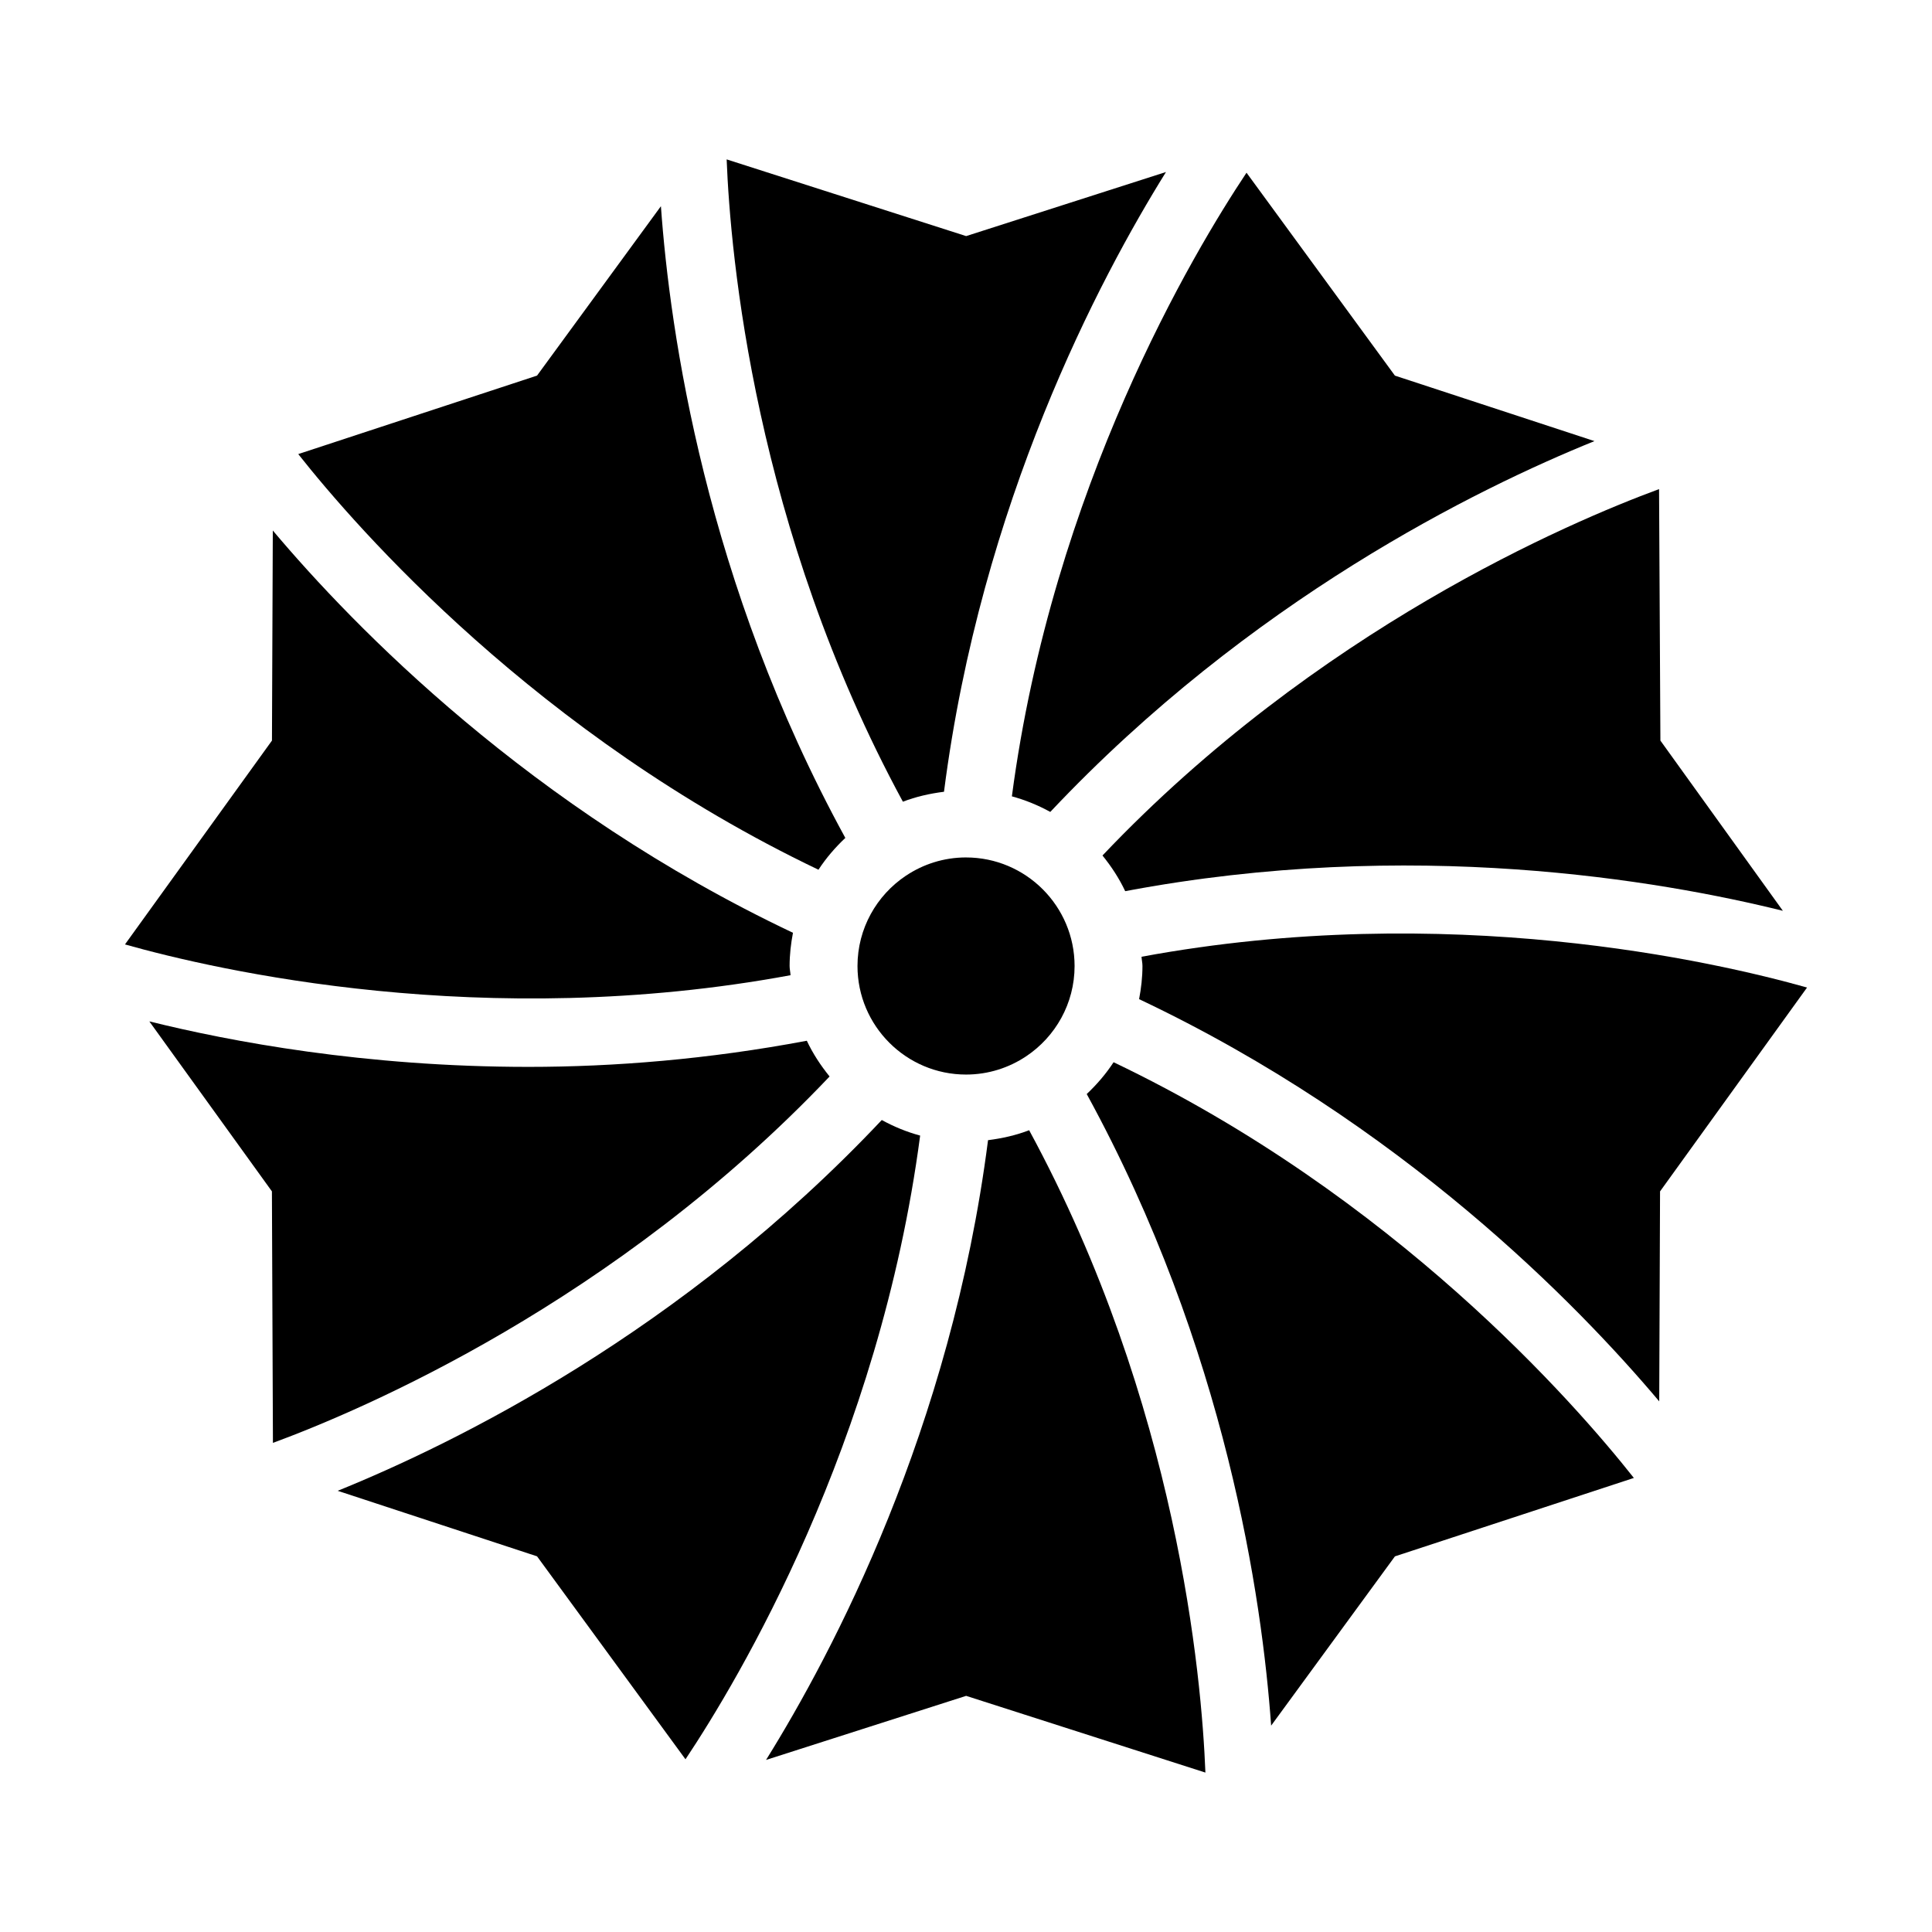
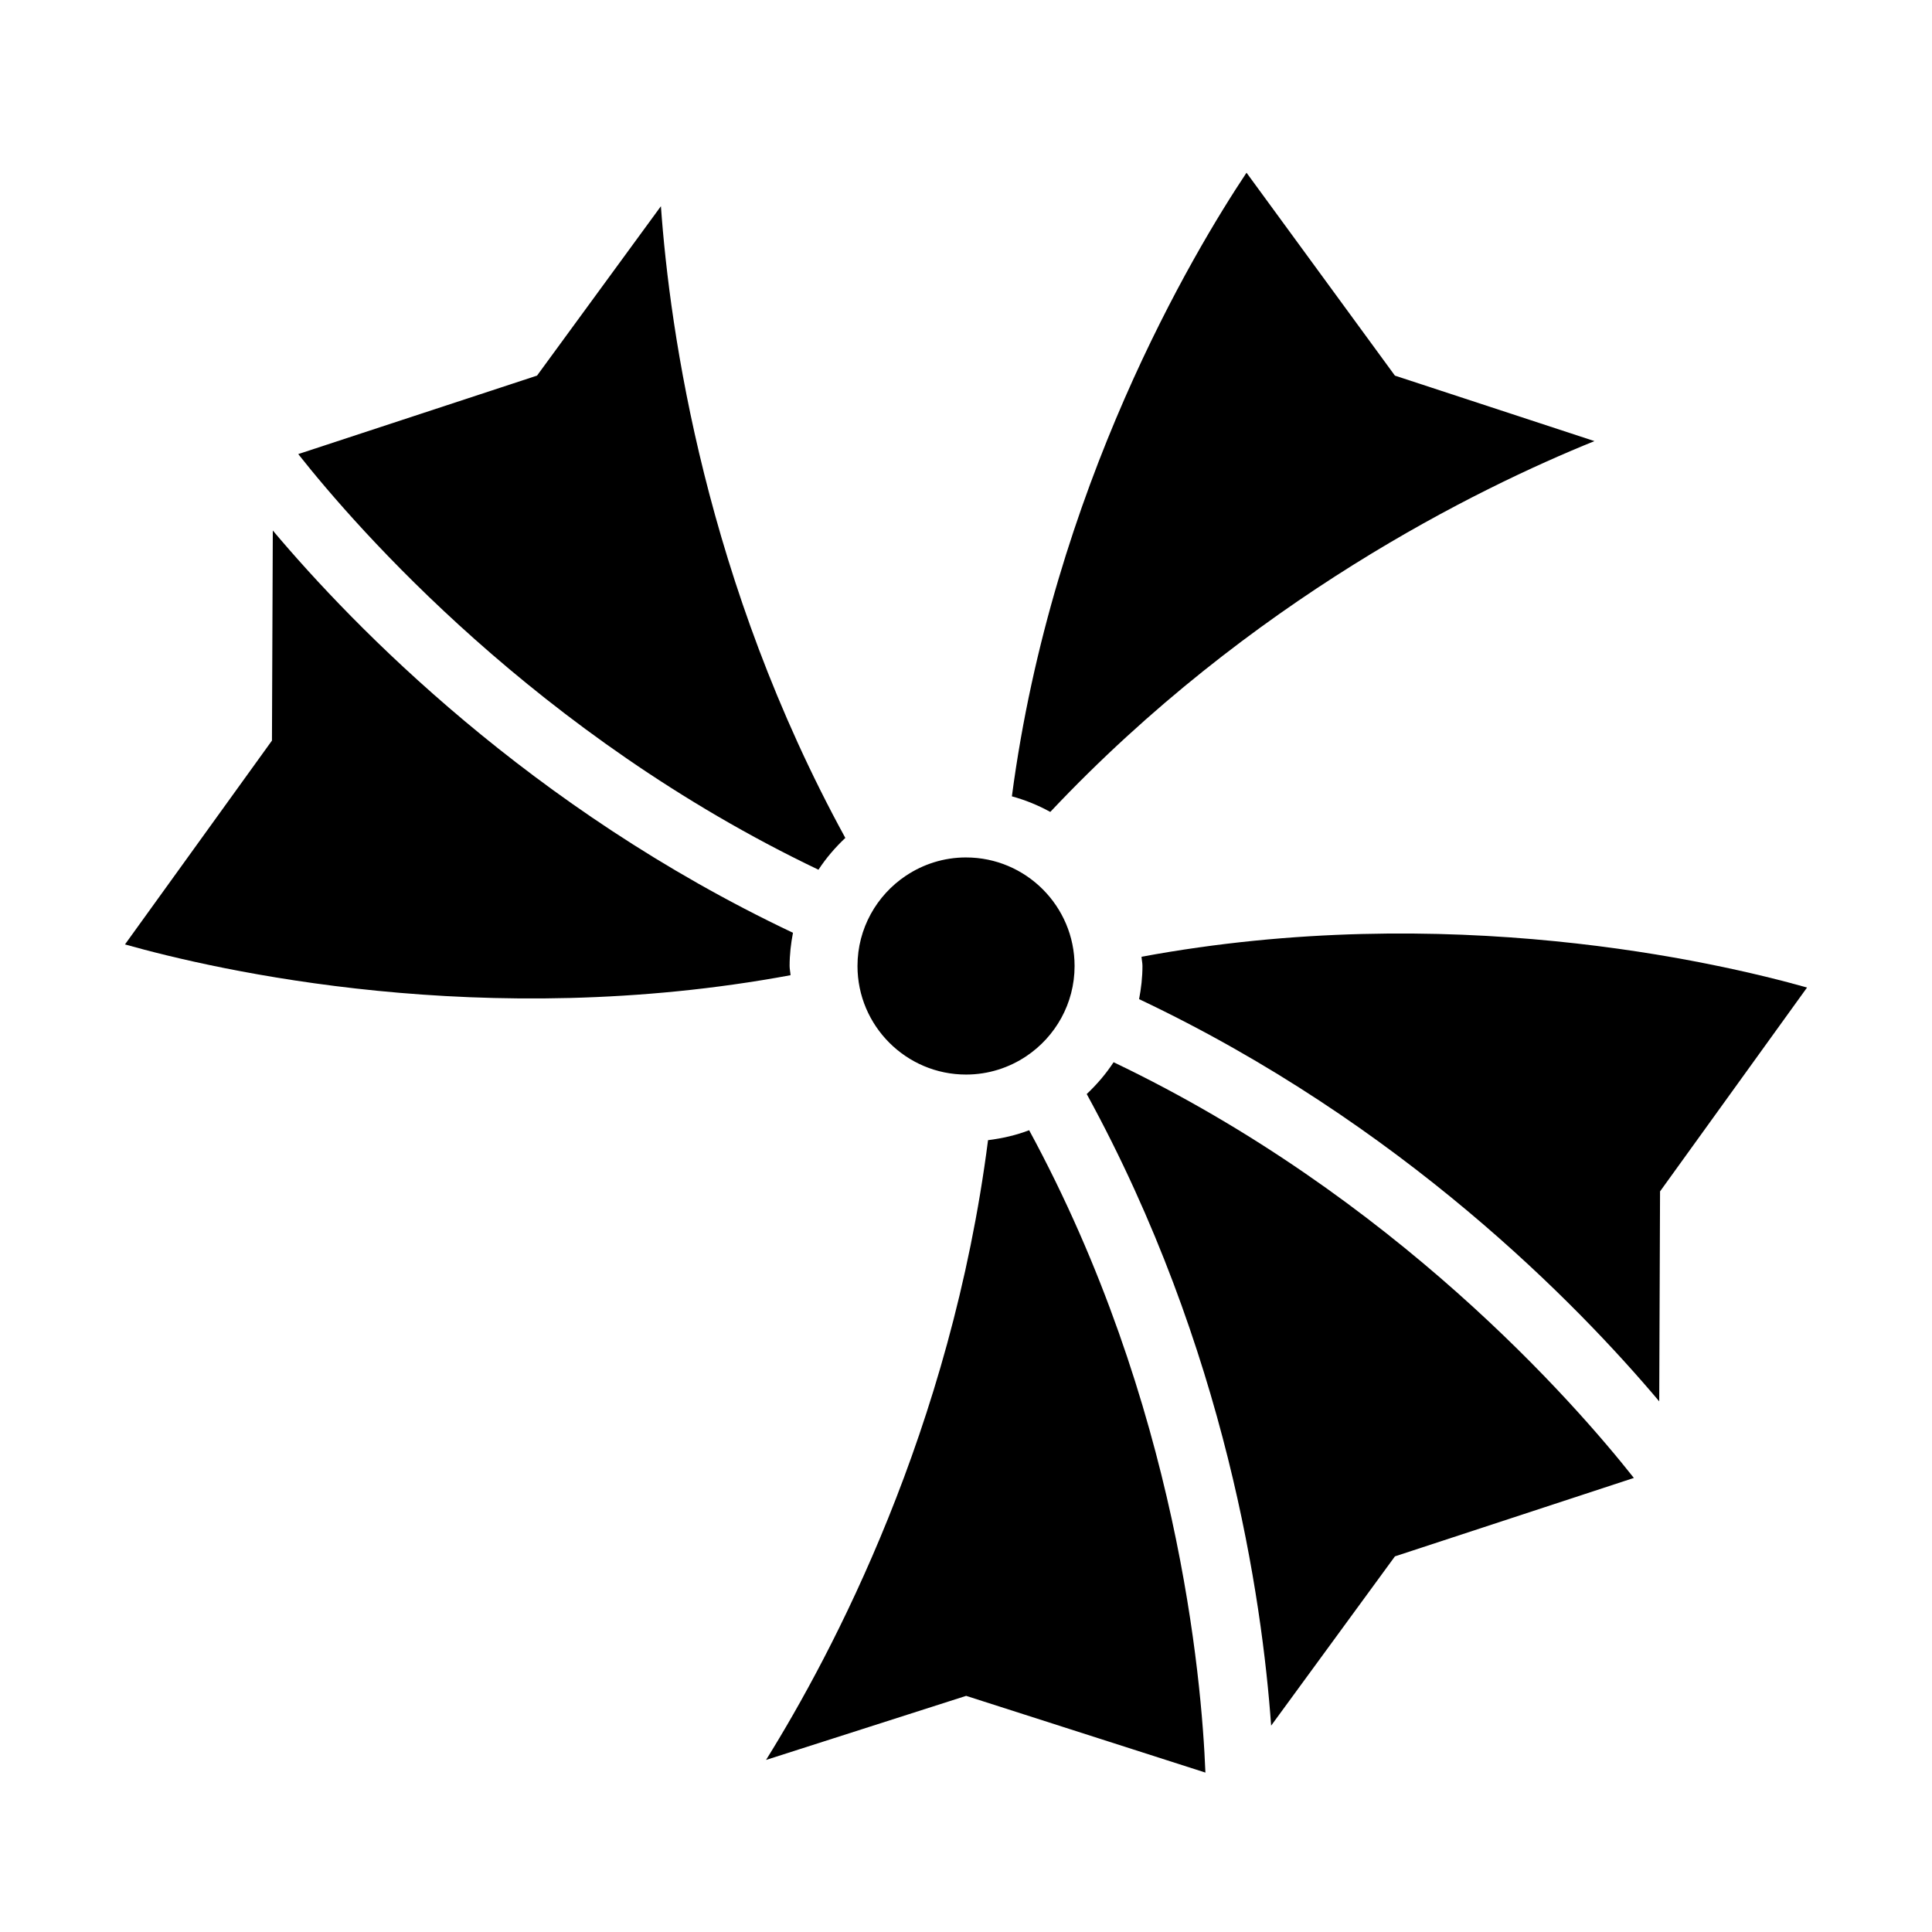
<svg xmlns="http://www.w3.org/2000/svg" fill="#000000" width="800px" height="800px" version="1.1" viewBox="144 144 512 512">
  <g>
    <path d="m583.93 459.73 38.957-54.023c-24.301-6.852-95.203-23.188-176.37-8.156 0.043 0.824 0.246 1.605 0.246 2.441 0 3.012-0.344 5.938-0.891 8.793 69.688 32.992 116.29 81.008 137.84 106.59z" />
    <path d="m400.01 371.23c-5.898 0-11.379 1.797-15.949 4.856-0.008 0.004-0.008 0.012-0.016 0.016-0.012 0.008-0.027 0.008-0.039 0.016-7.688 5.168-12.762 13.941-12.762 23.883 0 15.859 12.906 28.766 28.766 28.766 5.906 0 11.398-1.801 15.973-4.867h0.004c7.703-5.168 12.789-13.945 12.789-23.898-0.004-15.863-12.91-28.77-28.766-28.77z" />
    <path d="m474.34 189.77c-13.988 20.988-51.383 83.426-62.18 165.27 3.594 0.977 6.977 2.371 10.176 4.129 52.98-56.234 113.2-85.715 144.21-98.273l-52.879-17.352z" />
-     <path d="m336.57 186.24c0.988 25.215 7.356 97.684 46.707 170.22 3.449-1.328 7.106-2.156 10.891-2.637 9.828-76.594 41.152-135.84 58.832-164.24l-52.961 16.984z" />
-     <path d="m442.19 380.17c75.852-14.309 141.83-2.836 174.29 5.203l-32.457-45.113-0.355-66.641c-23.711 8.746-90.68 37.215-147.5 97.098 2.356 2.906 4.41 6.035 6.023 9.453z" />
    <path d="m405.84 446.16c-9.82 76.598-41.148 135.84-58.832 164.24l53.031-16.98 63.406 20.332c-0.988-25.207-7.352-97.684-46.711-170.23-3.445 1.328-7.106 2.156-10.895 2.637z" />
-     <path d="m325.66 610.23c13.984-20.977 51.395-83.426 62.188-165.29-3.59-0.973-6.973-2.371-10.168-4.125-52.965 56.219-113.16 85.699-144.19 98.262l52.832 17.363z" />
    <path d="m576.99 535.67c-15.621-19.77-63.418-74.602-137.88-110.17-2.027 3.102-4.434 5.894-7.117 8.43 36.984 67.574 46.488 133.94 48.871 167.38l32.809-44.859z" />
    <path d="m353.5 402.44c-0.043-0.828-0.246-1.605-0.246-2.445 0-3.012 0.344-5.941 0.891-8.797-69.707-33.008-116.32-81.039-137.85-106.61l-0.223 55.672-38.953 54.02c24.277 6.848 95.203 23.195 176.38 8.16z" />
    <path d="m286.32 243.54-63.281 20.797c15.633 19.781 63.418 74.59 137.86 110.15 2.027-3.102 4.438-5.898 7.121-8.43-36.992-67.594-46.492-133.98-48.871-167.41z" />
-     <path d="m216.33 526.38c23.691-8.734 90.684-37.203 147.52-97.102-2.359-2.91-4.422-6.043-6.035-9.469-26.035 4.91-50.988 6.926-73.762 6.926-43.414 0-79.141-6.762-100.48-12.059l32.488 45.051z" />
  </g>
</svg>